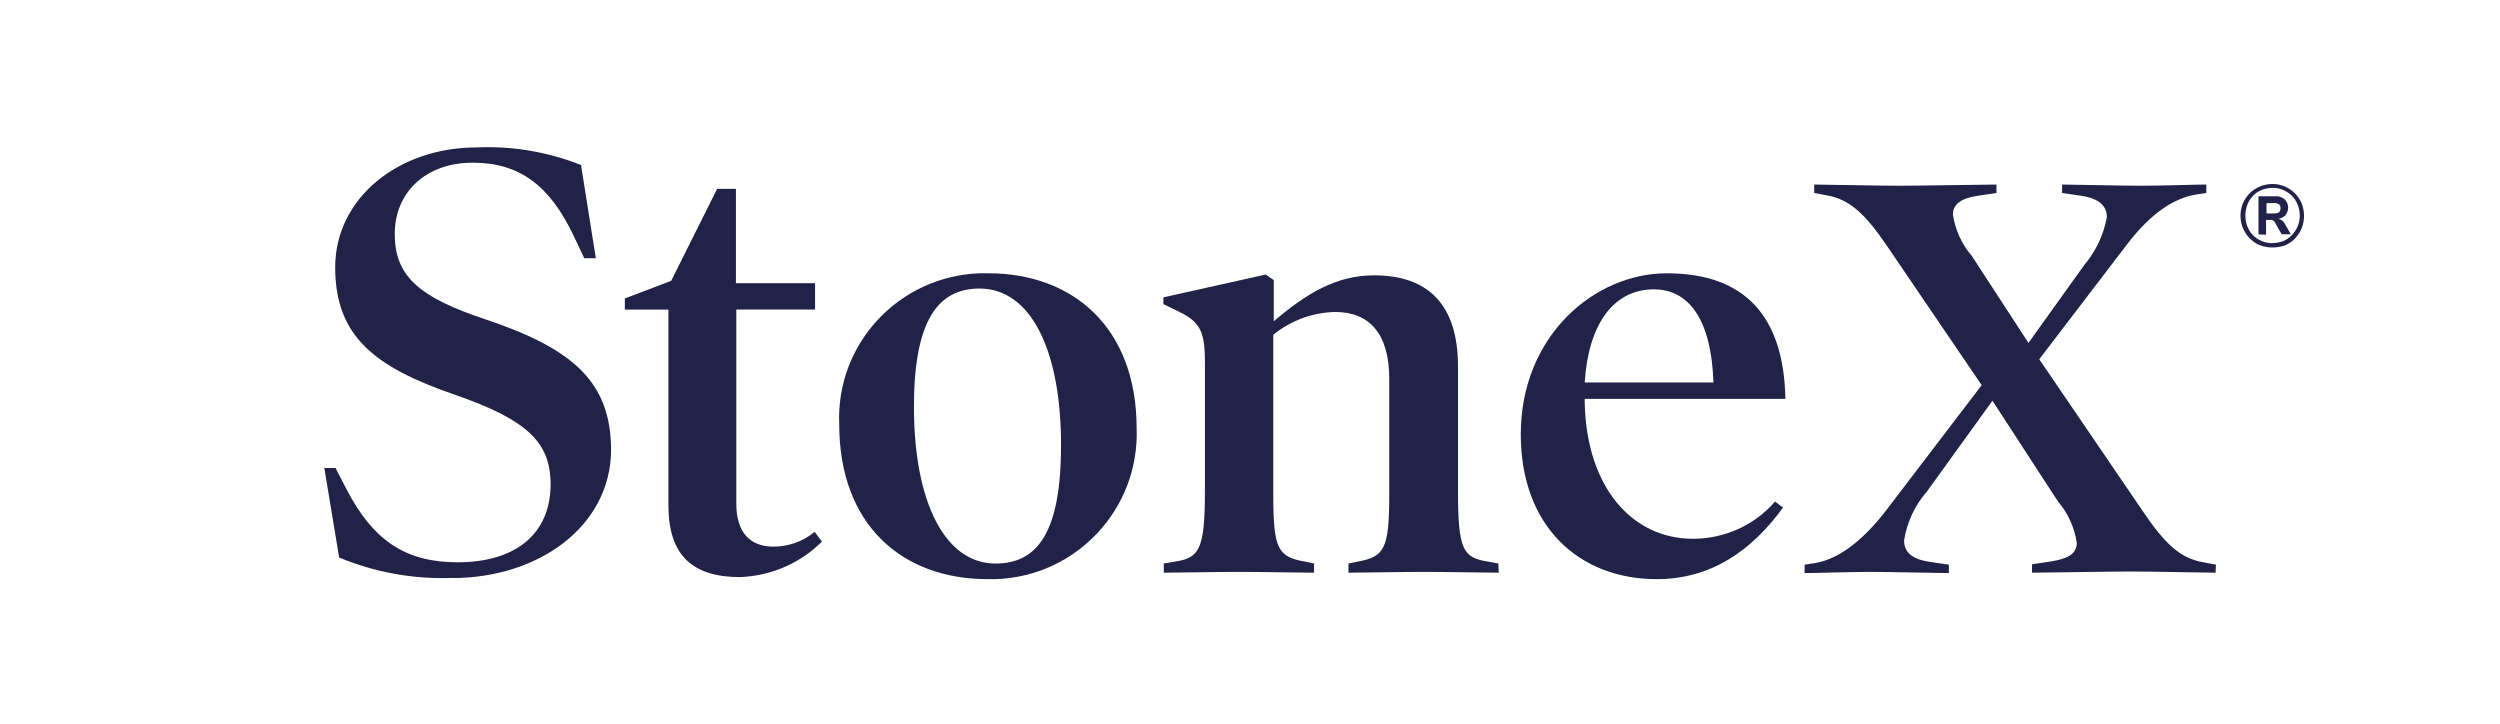
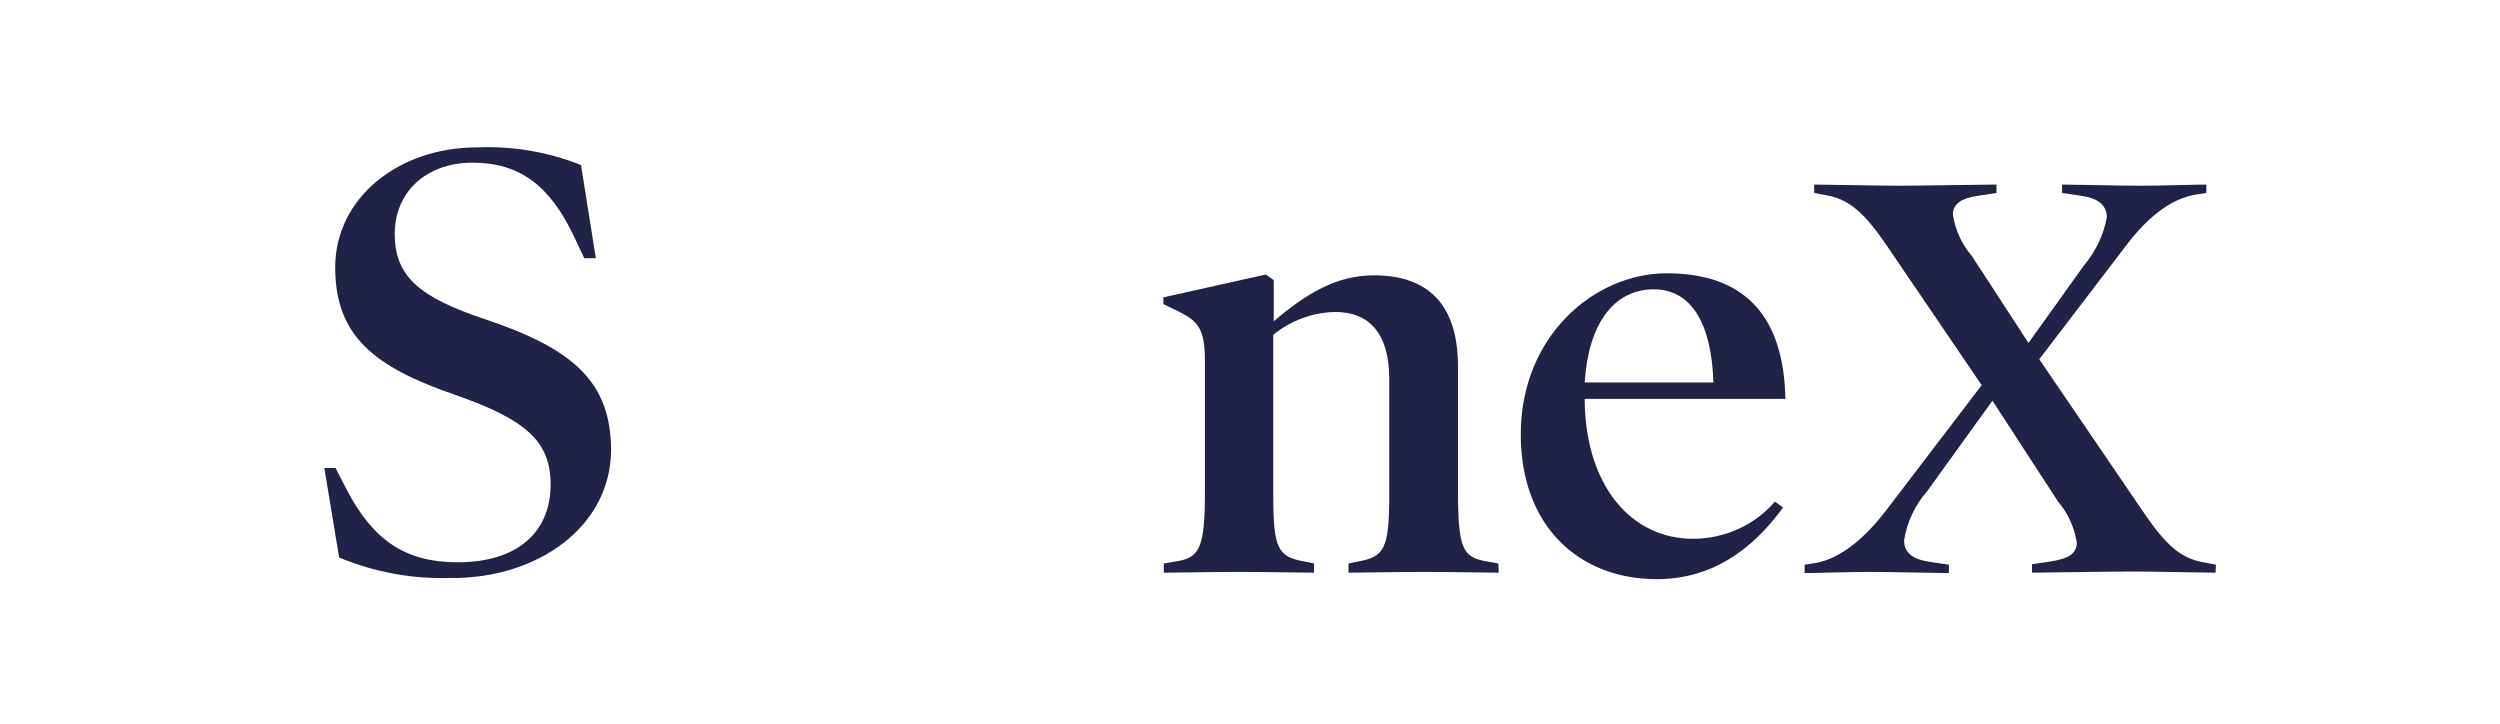
<svg xmlns="http://www.w3.org/2000/svg" id="Layer_1" viewBox="0 0 317.8 92.08">
  <defs>
    <style>.cls-1{fill:#202248;}</style>
  </defs>
  <g id="Group_4">
    <path id="Path_6" class="cls-1" d="M57.49,73.46c-4.93,.2-9.86-.71-14.38-2.59l-1.88-11.38h1.42l1.42,2.74c3.35,6.45,7.47,9.25,14.08,9.25,7.57,0,11.84-3.76,11.84-9.91,0-5.44-3.1-8.23-12.14-11.38-10.21-3.51-15.24-7.42-15.24-16.21s8.03-15.24,17.99-15.24c4.52-.2,9.05,.56,13.26,2.24l1.88,11.84h-1.47l-1.32-2.79c-3.05-6.45-6.91-9.35-12.86-9.35s-9.91,3.76-9.91,9.05,2.95,8.03,11.54,10.87c11.23,3.76,15.96,8.03,15.96,16.67-.1,9.71-9.3,16.21-20.17,16.21Z" />
-     <path id="Path_7" class="cls-1" d="M104.49,68.84c-2.79,2.79-6.5,4.37-10.42,4.52-6,0-9.1-2.74-9.1-9.1v-24.9h-5.54v-1.42l5.89-2.24,5.84-11.69h2.39v11.99h10.06v3.35h-10.01v24.7c0,3.66,1.78,5.44,4.73,5.44,1.88,0,3.76-.66,5.23-1.88l.91,1.22Z" />
-     <path id="Path_8" class="cls-1" d="M125.53,73.62c-10.82,0-18.85-6.86-18.85-19.72-.41-10.21,7.57-18.75,17.79-19.16h1.17c10.72,0,18.85,6.86,18.85,19.72,.36,10.21-7.62,18.8-17.89,19.16h-1.07Zm-1.02-36.94c-5.28,0-8.33,4.07-8.33,15.04,0,12.04,3.91,19.92,10.37,19.92,5.39,0,8.33-4.07,8.33-15.04,0-12.04-3.81-19.92-10.37-19.92h0Z" />
    <path id="Path_9" class="cls-1" d="M190.52,72.8c-1.73,0-6.15-.1-9.5-.1s-7.72,.1-9.6,.1v-1.17l1.22-.25c3.35-.61,3.96-1.63,3.96-8.49v-14.74c0-5.69-2.49-8.49-6.86-8.49-2.85,.05-5.64,1.07-7.88,2.9v20.33c0,6.86,.56,7.88,3.96,8.49l1.22,.25v1.17c-1.88,0-6.2-.1-9.55-.1s-7.77,.1-9.55,.1v-1.17l1.47-.25c3.1-.46,3.76-1.63,3.76-9.1v-16.26c0-4.07-.71-5.13-3.4-6.45l-1.88-.91v-.86l13.01-2.9,1.02,.71v5.23c4.12-3.51,7.93-5.84,12.75-5.84,6.91,0,10.67,3.76,10.67,11.59v15.7c0,7.62,.61,8.59,3.81,9.1l1.32,.25,.05,1.17h0Z" />
    <path id="Path_10" class="cls-1" d="M201.45,50.7v.56c.25,10.67,6,17.23,13.77,17.23,4.01,0,7.83-1.73,10.42-4.73l1.02,.76c-4.07,5.59-9.25,9.1-16.06,9.1-9.91,0-17.28-6.76-17.28-18.4,0-12.55,9.4-20.48,18.55-20.48,10.06,0,14.89,5.59,15.09,15.96h-25.51Zm16.36-2.08c-.25-7.88-3.05-11.84-7.57-11.84-5.08,0-8.33,4.37-8.79,11.84h16.36Z" />
    <path id="Path_11" class="cls-1" d="M281.63,72.8c-1.37,0-8.08-.15-10.72-.15s-11.18,.15-12.6,.15v-1.07l2.39-.36c2.29-.36,3.3-1.02,3.3-2.39-.3-1.93-1.12-3.76-2.39-5.23l-8.33-12.81-8.33,11.54c-1.52,1.73-2.54,3.91-2.9,6.2,0,1.42,.86,2.39,3.25,2.74l2.44,.36v1.07c-1.37,0-7.32-.15-10.01-.15s-6.96,.15-8.33,.15v-1.07l1.32-.2c3.4-.56,6.56-3.46,9.05-6.71l12.14-15.91-11.99-17.63c-2.79-4.12-4.78-6-7.72-6.5l-1.58-.3v-1.07c1.37,0,8.08,.15,10.72,.15s11.03-.15,12.45-.15v1.07l-2.39,.36c-2.03,.3-3.15,1.02-3.15,2.39,.3,1.93,1.12,3.76,2.39,5.23l7.22,11.08,7.06-9.86c1.47-1.73,2.49-3.86,2.9-6.1,0-1.42-.91-2.39-3.25-2.74l-2.44-.36v-1.07c1.37,0,7.32,.15,10.01,.15s6.96-.15,8.33-.15v1.07l-1.32,.2c-3.4,.56-6.4,3.15-9.05,6.71l-10.87,14.23,13.16,19.31c2.79,4.12,4.73,6,7.72,6.5l1.58,.3-.05,1.02h0Z" />
  </g>
  <g id="Group_5">
-     <path id="Path_12" class="cls-1" d="M288.88,31.46c-.56,0-1.12-.1-1.63-.3-.51-.2-.91-.51-1.27-.86-1.17-1.22-1.47-2.95-.86-4.47,.2-.46,.51-.91,.86-1.27,1.22-1.17,2.95-1.47,4.47-.86,.46,.2,.91,.51,1.27,.86,.36,.36,.66,.81,.86,1.27,.41,1.02,.41,2.19,0,3.2-.2,.51-.51,.91-.86,1.32-.36,.36-.81,.66-1.27,.86-.51,.15-1.02,.25-1.58,.25Zm0-.56c.46,0,.91-.1,1.37-.25,.81-.36,1.47-1.02,1.83-1.88s.36-1.88,0-2.74c-.15-.41-.41-.81-.71-1.12s-.71-.56-1.12-.76c-.86-.36-1.88-.36-2.74,0-.41,.15-.81,.41-1.12,.76-.3,.3-.56,.71-.71,1.12-.15,.46-.25,.91-.25,1.37s.1,.97,.25,1.37c.15,.41,.41,.81,.71,1.12,.66,.66,1.52,1.02,2.49,1.02h0Zm-1.78-1.12v-4.83h2.08c.46-.05,.91,.1,1.27,.41,.56,.56,.56,1.52,0,2.08-.36,.3-.76,.41-1.22,.41l.2-.05c.2,0,.36,.05,.56,.15,.15,.1,.3,.25,.41,.41l.81,1.42h-1.17l-.86-1.52c-.05-.1-.15-.2-.25-.25s-.2-.1-.36-.05h-.51v1.88l-.97-.05h0Zm1.02-2.64h.97c.2,0,.46-.05,.61-.15,.15-.15,.2-.3,.2-.51s-.05-.41-.2-.51c-.2-.1-.41-.2-.61-.15h-.97v1.32Z" />
-   </g>
+     </g>
</svg>